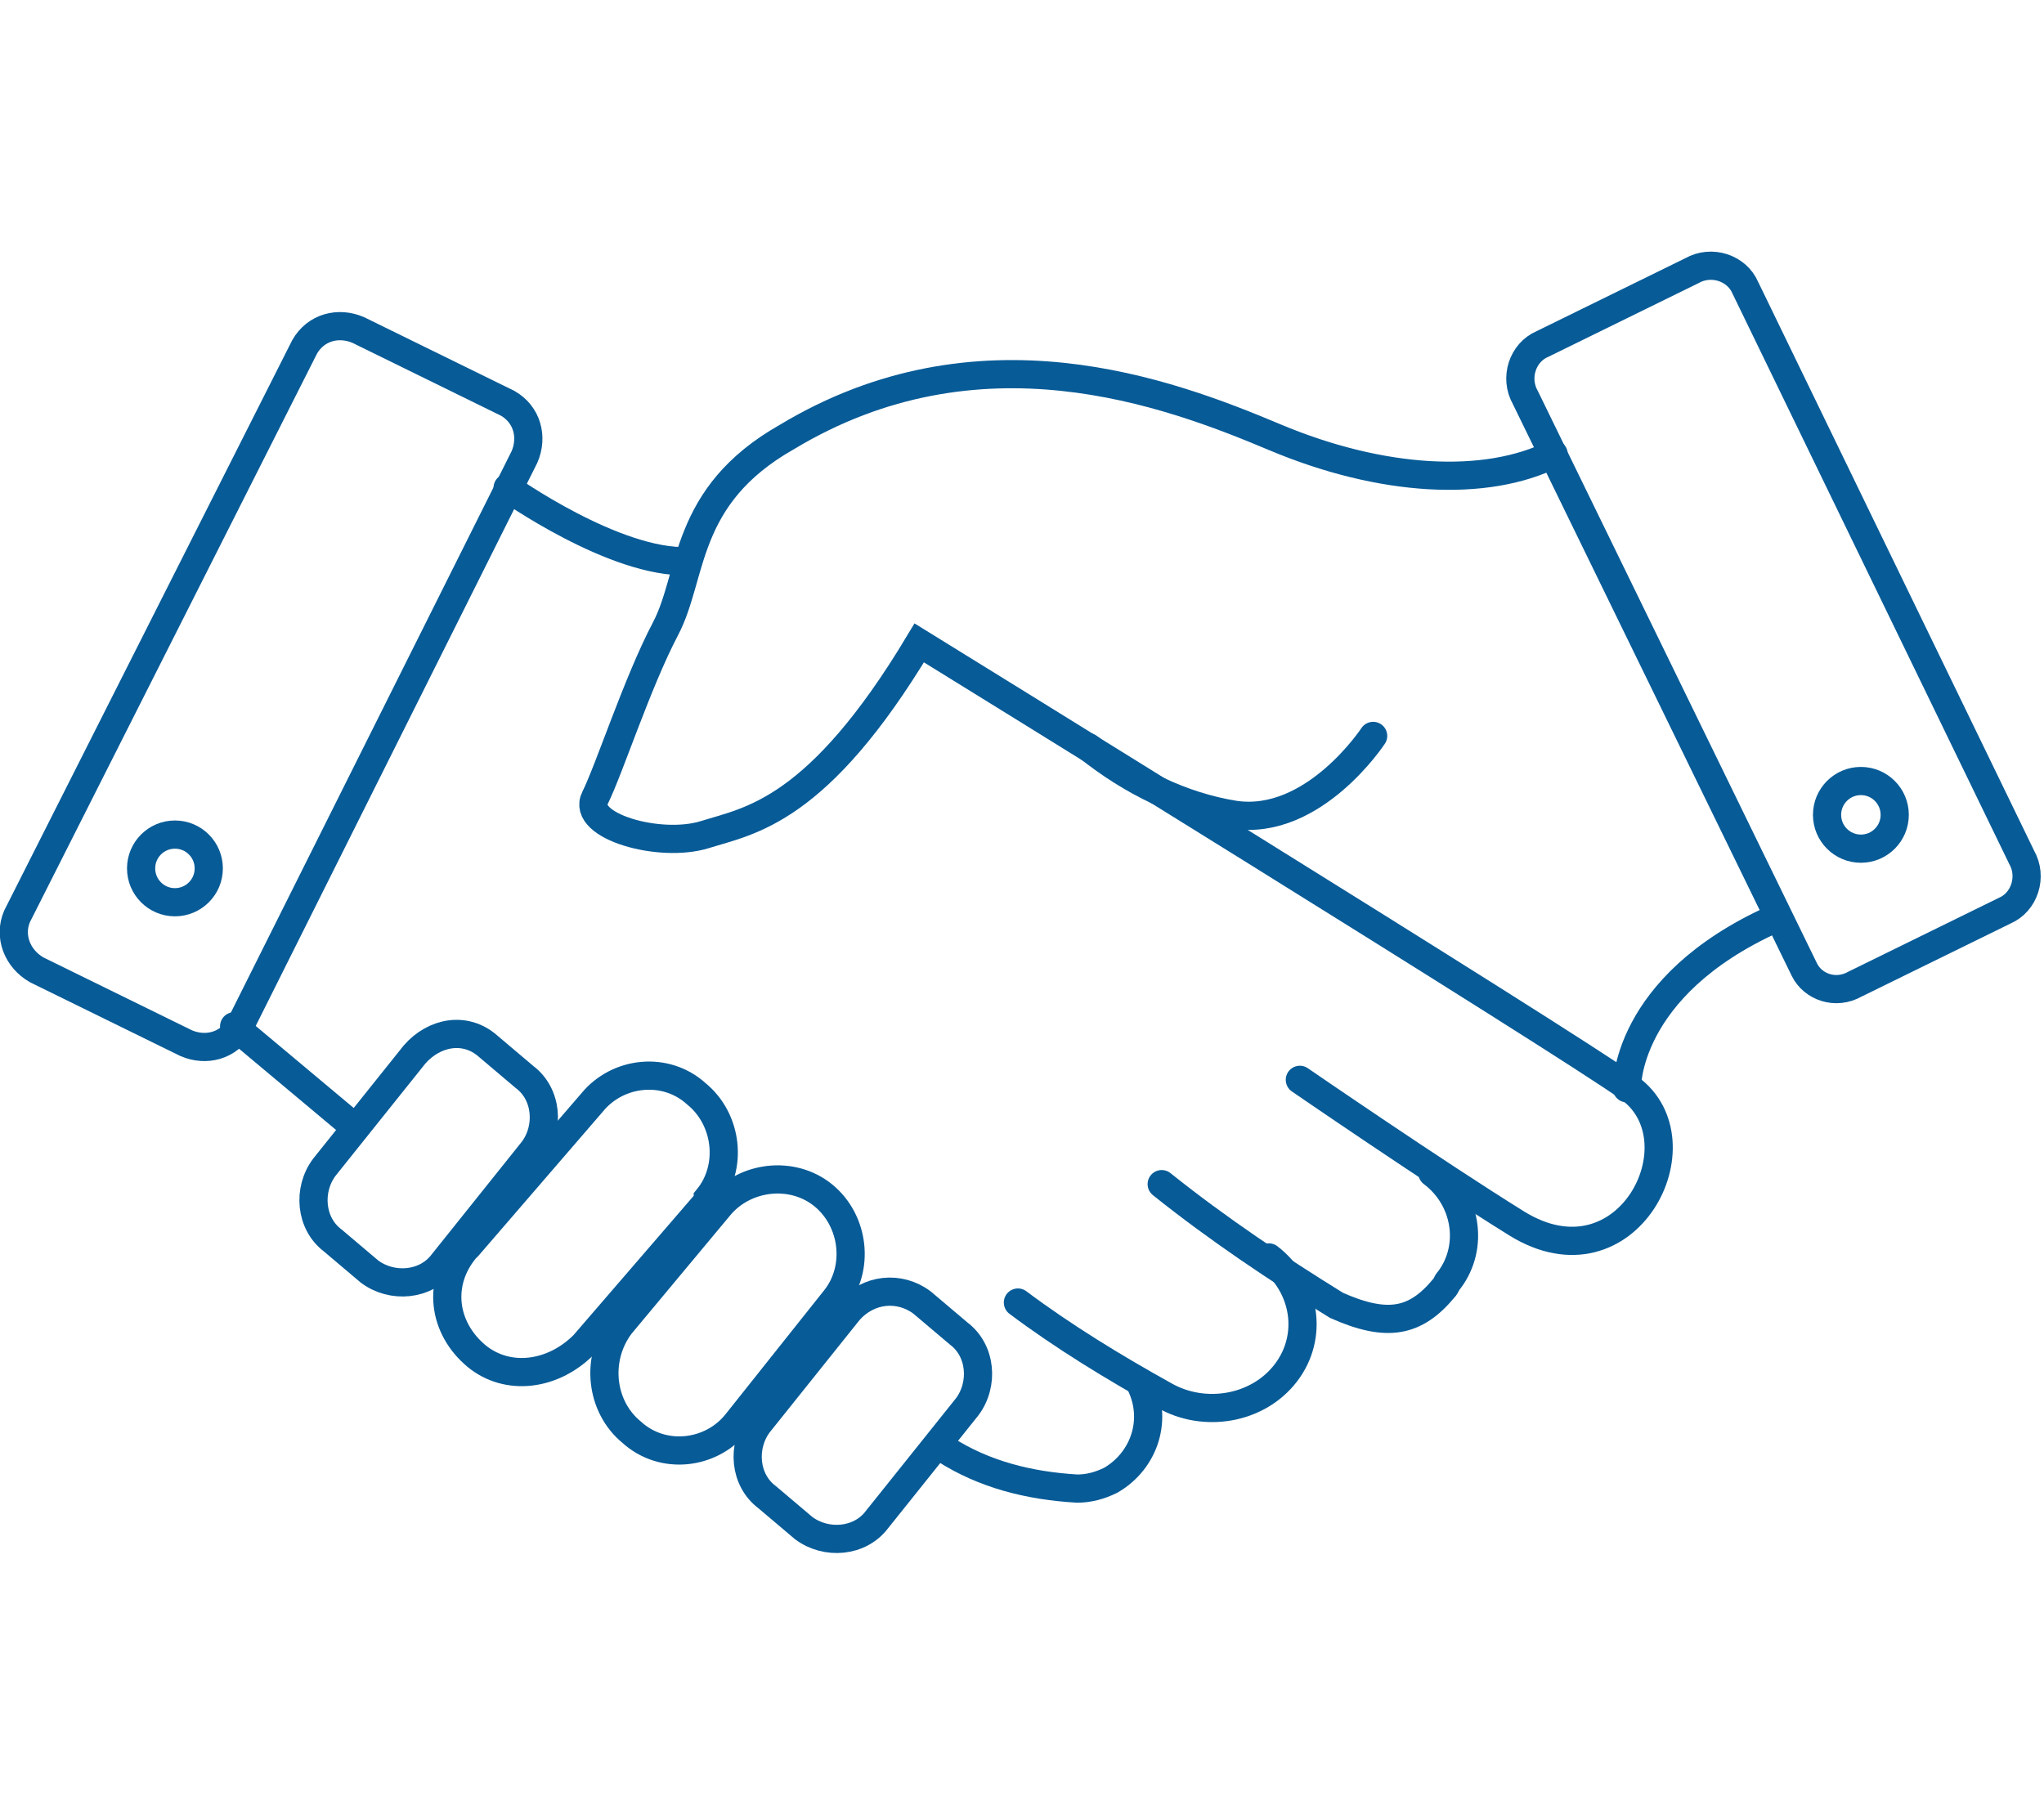
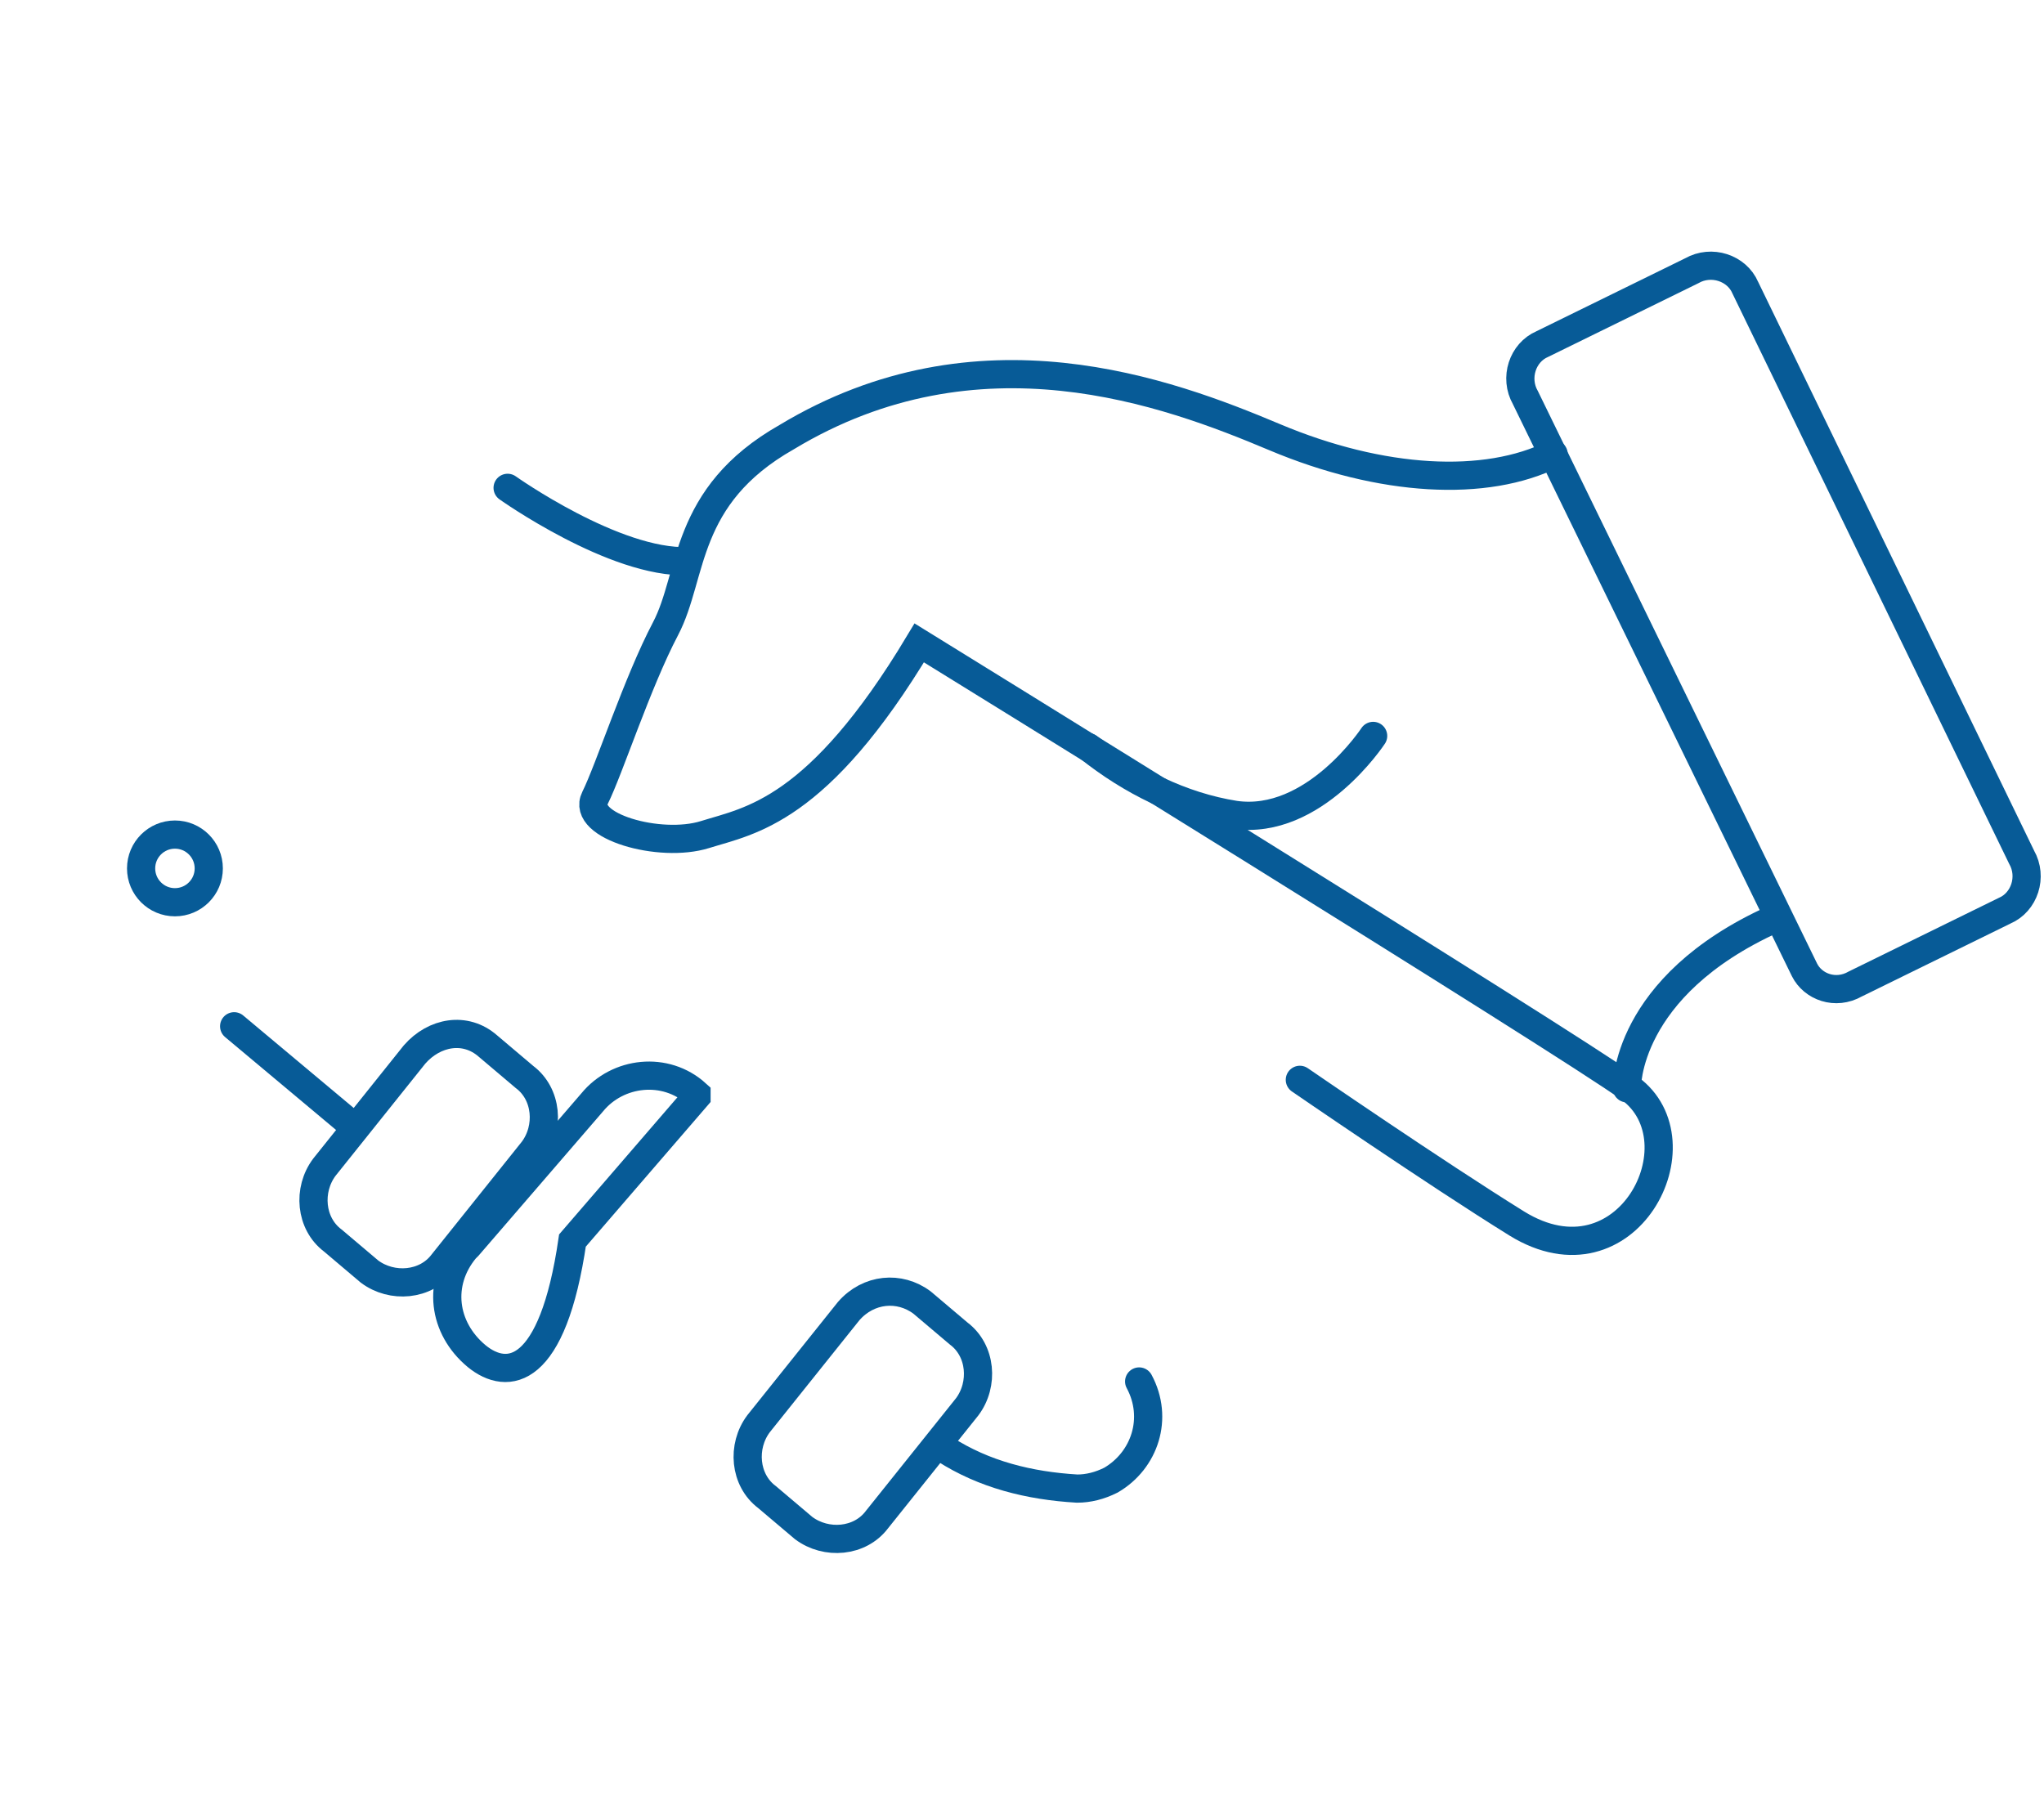
<svg xmlns="http://www.w3.org/2000/svg" version="1.1" id="レイヤー_1" x="0px" y="0px" viewBox="0 0 72.5 63.9" style="enable-background:new 0 0 72.5 63.9;" xml:space="preserve">
  <style type="text/css">
	.st0{fill:none;stroke:#075B97;stroke-linecap:round;stroke-miterlimit:10;}
	.st1{fill:none;stroke:#075B97;stroke-width:1;stroke-linecap:round;stroke-miterlimit:10;}
</style>
  <g id="グループ_3122" transform="translate(0.505 0.505)">
    <path id="パス_3153" class="st0" d="M65.3,34.4l5.3-2.6c0.7-0.3,1-1.2,0.6-1.9L61.4,9.7c-0.3-0.7-1.2-1-1.9-0.6c0,0,0,0,0,0   l-5.3,2.6c-0.7,0.3-1,1.2-0.6,1.9l9.9,20.3C63.8,34.5,64.6,34.8,65.3,34.4C65.3,34.4,65.3,34.4,65.3,34.4z" />
-     <ellipse id="楕円形_447" class="st0" cx="65.5" cy="28.4" rx="1.2" ry="1.2" />
-     <path id="パス_3154" class="st0" d="M0.8,33.9l5.3,2.6c0.7,0.3,1.5,0.1,1.9-0.6l9.5-19l0.6-1.2c0.3-0.7,0.1-1.5-0.6-1.9   c0,0,0,0,0,0l-5.3-2.6c-0.7-0.3-1.5-0.1-1.9,0.6L0.1,32C-0.2,32.7,0.1,33.5,0.8,33.9C0.8,33.9,0.8,33.9,0.8,33.9z" />
    <ellipse id="楕円形_448" class="st0" cx="5.7" cy="30.3" rx="1.2" ry="1.2" />
    <path id="パス_3155" class="st0" d="M54.6,15.6c-2.4,1.2-6.1,1-9.9-0.6s-10.5-4.1-17.3,0c-3.7,2.1-3.3,4.9-4.3,6.8s-2,5-2.5,6   s2.3,1.8,3.9,1.3s4-0.8,7.6-6.8c0,0,23,14.2,25.2,15.8c2.6,1.9-0.1,7.2-4,4.8c-2.9-1.8-7.7-5.1-7.7-5.1" />
-     <path id="パス_3156" class="st0" d="M50.3,41.1c1.2,0.9,1.5,2.6,0.6,3.8c-0.1,0.1-0.1,0.2-0.2,0.3c-1,1.2-2,1.4-3.8,0.6   c-2.1-1.3-4.2-2.7-6.2-4.3" />
-     <path id="パス_3157" class="st0" d="M44.5,44.1c1.3,1,1.6,2.8,0.6,4.1c-1,1.3-2.9,1.6-4.3,0.8c-1.8-1-3.6-2.1-5.2-3.3" />
    <path id="パス_3158" class="st0" d="M39.9,48.5c0.7,1.3,0.2,2.8-1,3.5c-0.4,0.2-0.8,0.3-1.2,0.3c-1.7-0.1-3.3-0.5-4.7-1.4" />
    <path id="長方形_1955" class="st1" d="M16.8,36.6l1.3,1.1c0.8,0.6,0.9,1.8,0.3,2.6l-3.2,4c-0.6,0.8-1.8,0.9-2.6,0.3l-1.3-1.1   c-0.8-0.6-0.9-1.8-0.3-2.6l3.2-4C14.9,36.1,16,35.9,16.8,36.6z" />
-     <path id="パス_3159" class="st0" d="M21.9,50.3L21.9,50.3c-1.1-0.9-1.3-2.6-0.4-3.8c0,0,0,0,0,0l3.5-4.2c0.9-1.1,2.6-1.3,3.7-0.4   l0,0c1.1,0.9,1.3,2.6,0.4,3.7c0,0,0,0,0,0L25.6,50C24.7,51.1,23,51.3,21.9,50.3z" />
    <path id="長方形_1956" class="st1" d="M32.2,45.7l1.3,1.1c0.8,0.6,0.9,1.8,0.3,2.6l-3.2,4c-0.6,0.8-1.8,0.9-2.6,0.3l-1.3-1.1   c-0.8-0.6-0.9-1.8-0.3-2.6l3.2-4C30.3,45.2,31.4,45.1,32.2,45.7z" />
-     <path id="パス_3160" class="st0" d="M16.4,47.6L16.4,47.6C15.2,46.6,15,45,16,43.8c0,0,0,0,0.1-0.1l4.4-5.1   c0.9-1.1,2.6-1.3,3.7-0.3l0,0c1.1,0.9,1.3,2.6,0.4,3.7c0,0,0,0,0,0.1l-4.4,5.1C19.1,48.3,17.5,48.5,16.4,47.6z" />
+     <path id="パス_3160" class="st0" d="M16.4,47.6L16.4,47.6C15.2,46.6,15,45,16,43.8c0,0,0,0,0.1-0.1l4.4-5.1   c0.9-1.1,2.6-1.3,3.7-0.3l0,0c0,0,0,0,0,0.1l-4.4,5.1C19.1,48.3,17.5,48.5,16.4,47.6z" />
    <line id="線_397" class="st0" x1="12.1" y1="39.5" x2="7.8" y2="35.9" />
    <path id="パス_3161" class="st0" d="M48.2,25.6c0,0-2.1,3.2-4.9,2.8c-1.9-0.3-3.7-1.2-5.2-2.4" />
    <path id="パス_3162" class="st0" d="M57.2,38.1c0,0-0.1-3.6,5.2-6" />
    <path id="パス_3163" class="st0" d="M17.5,16.8c0,0,3.8,2.7,6.4,2.6" />
  </g>
</svg>